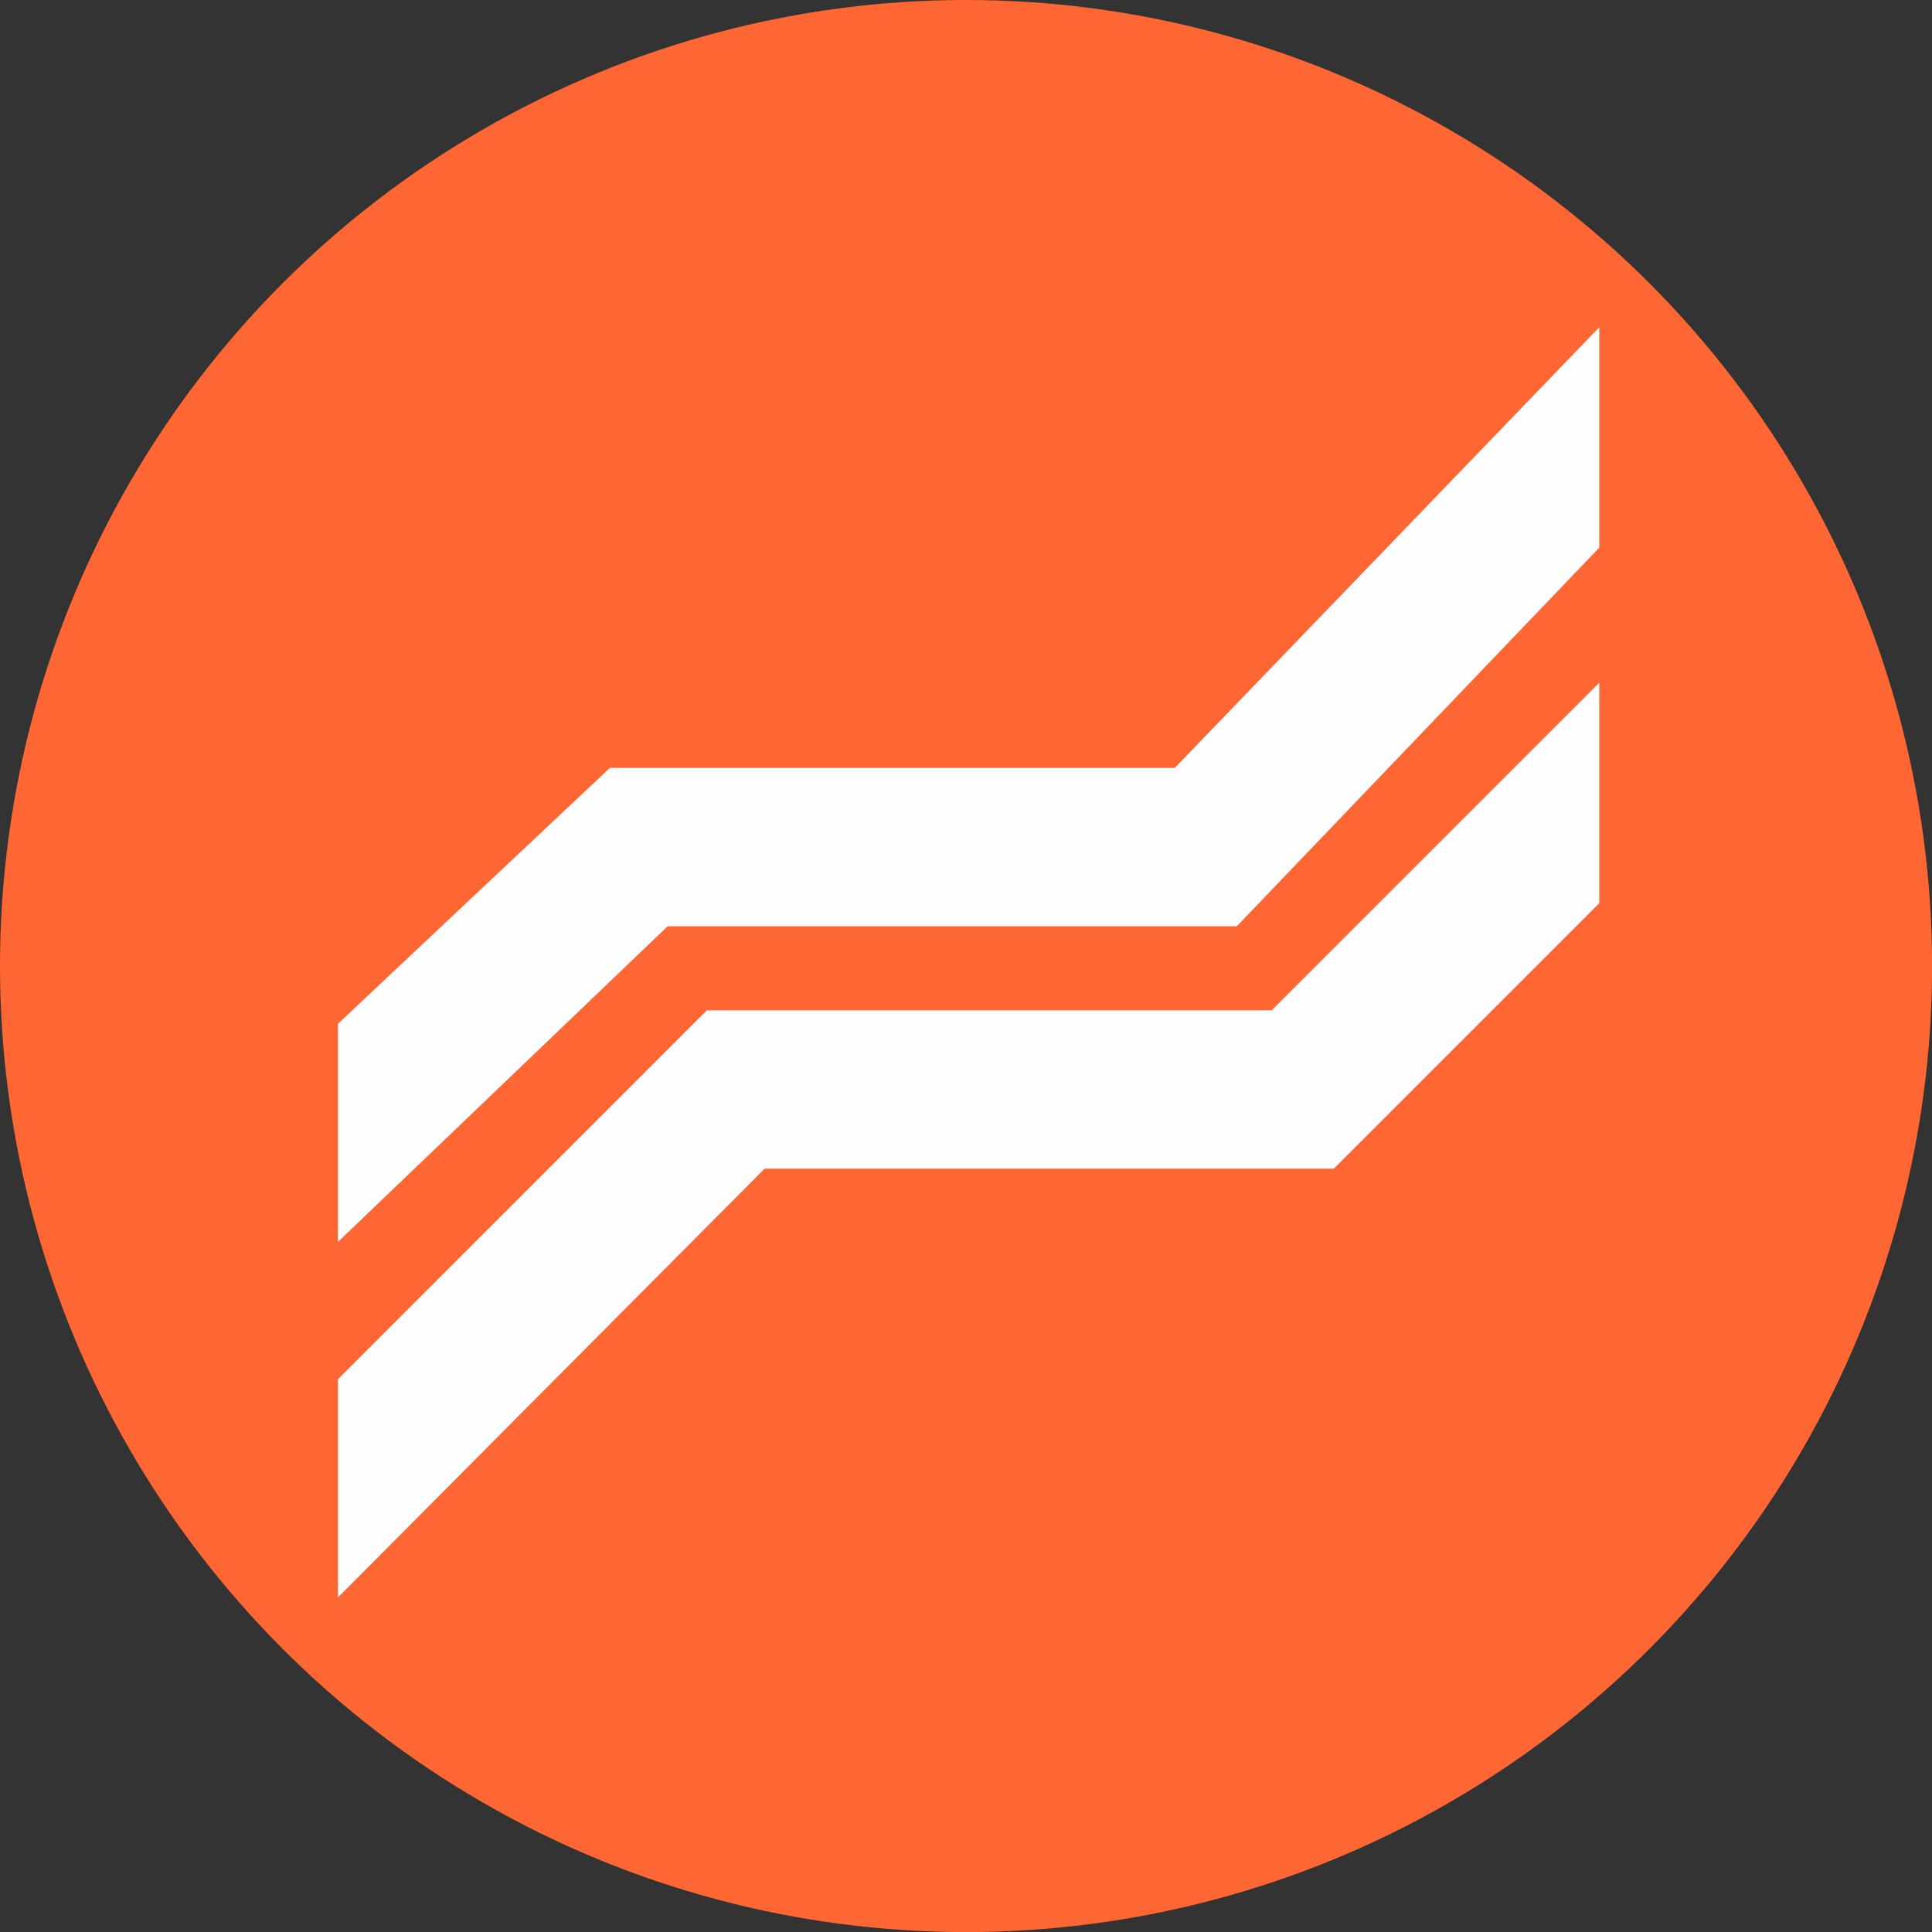
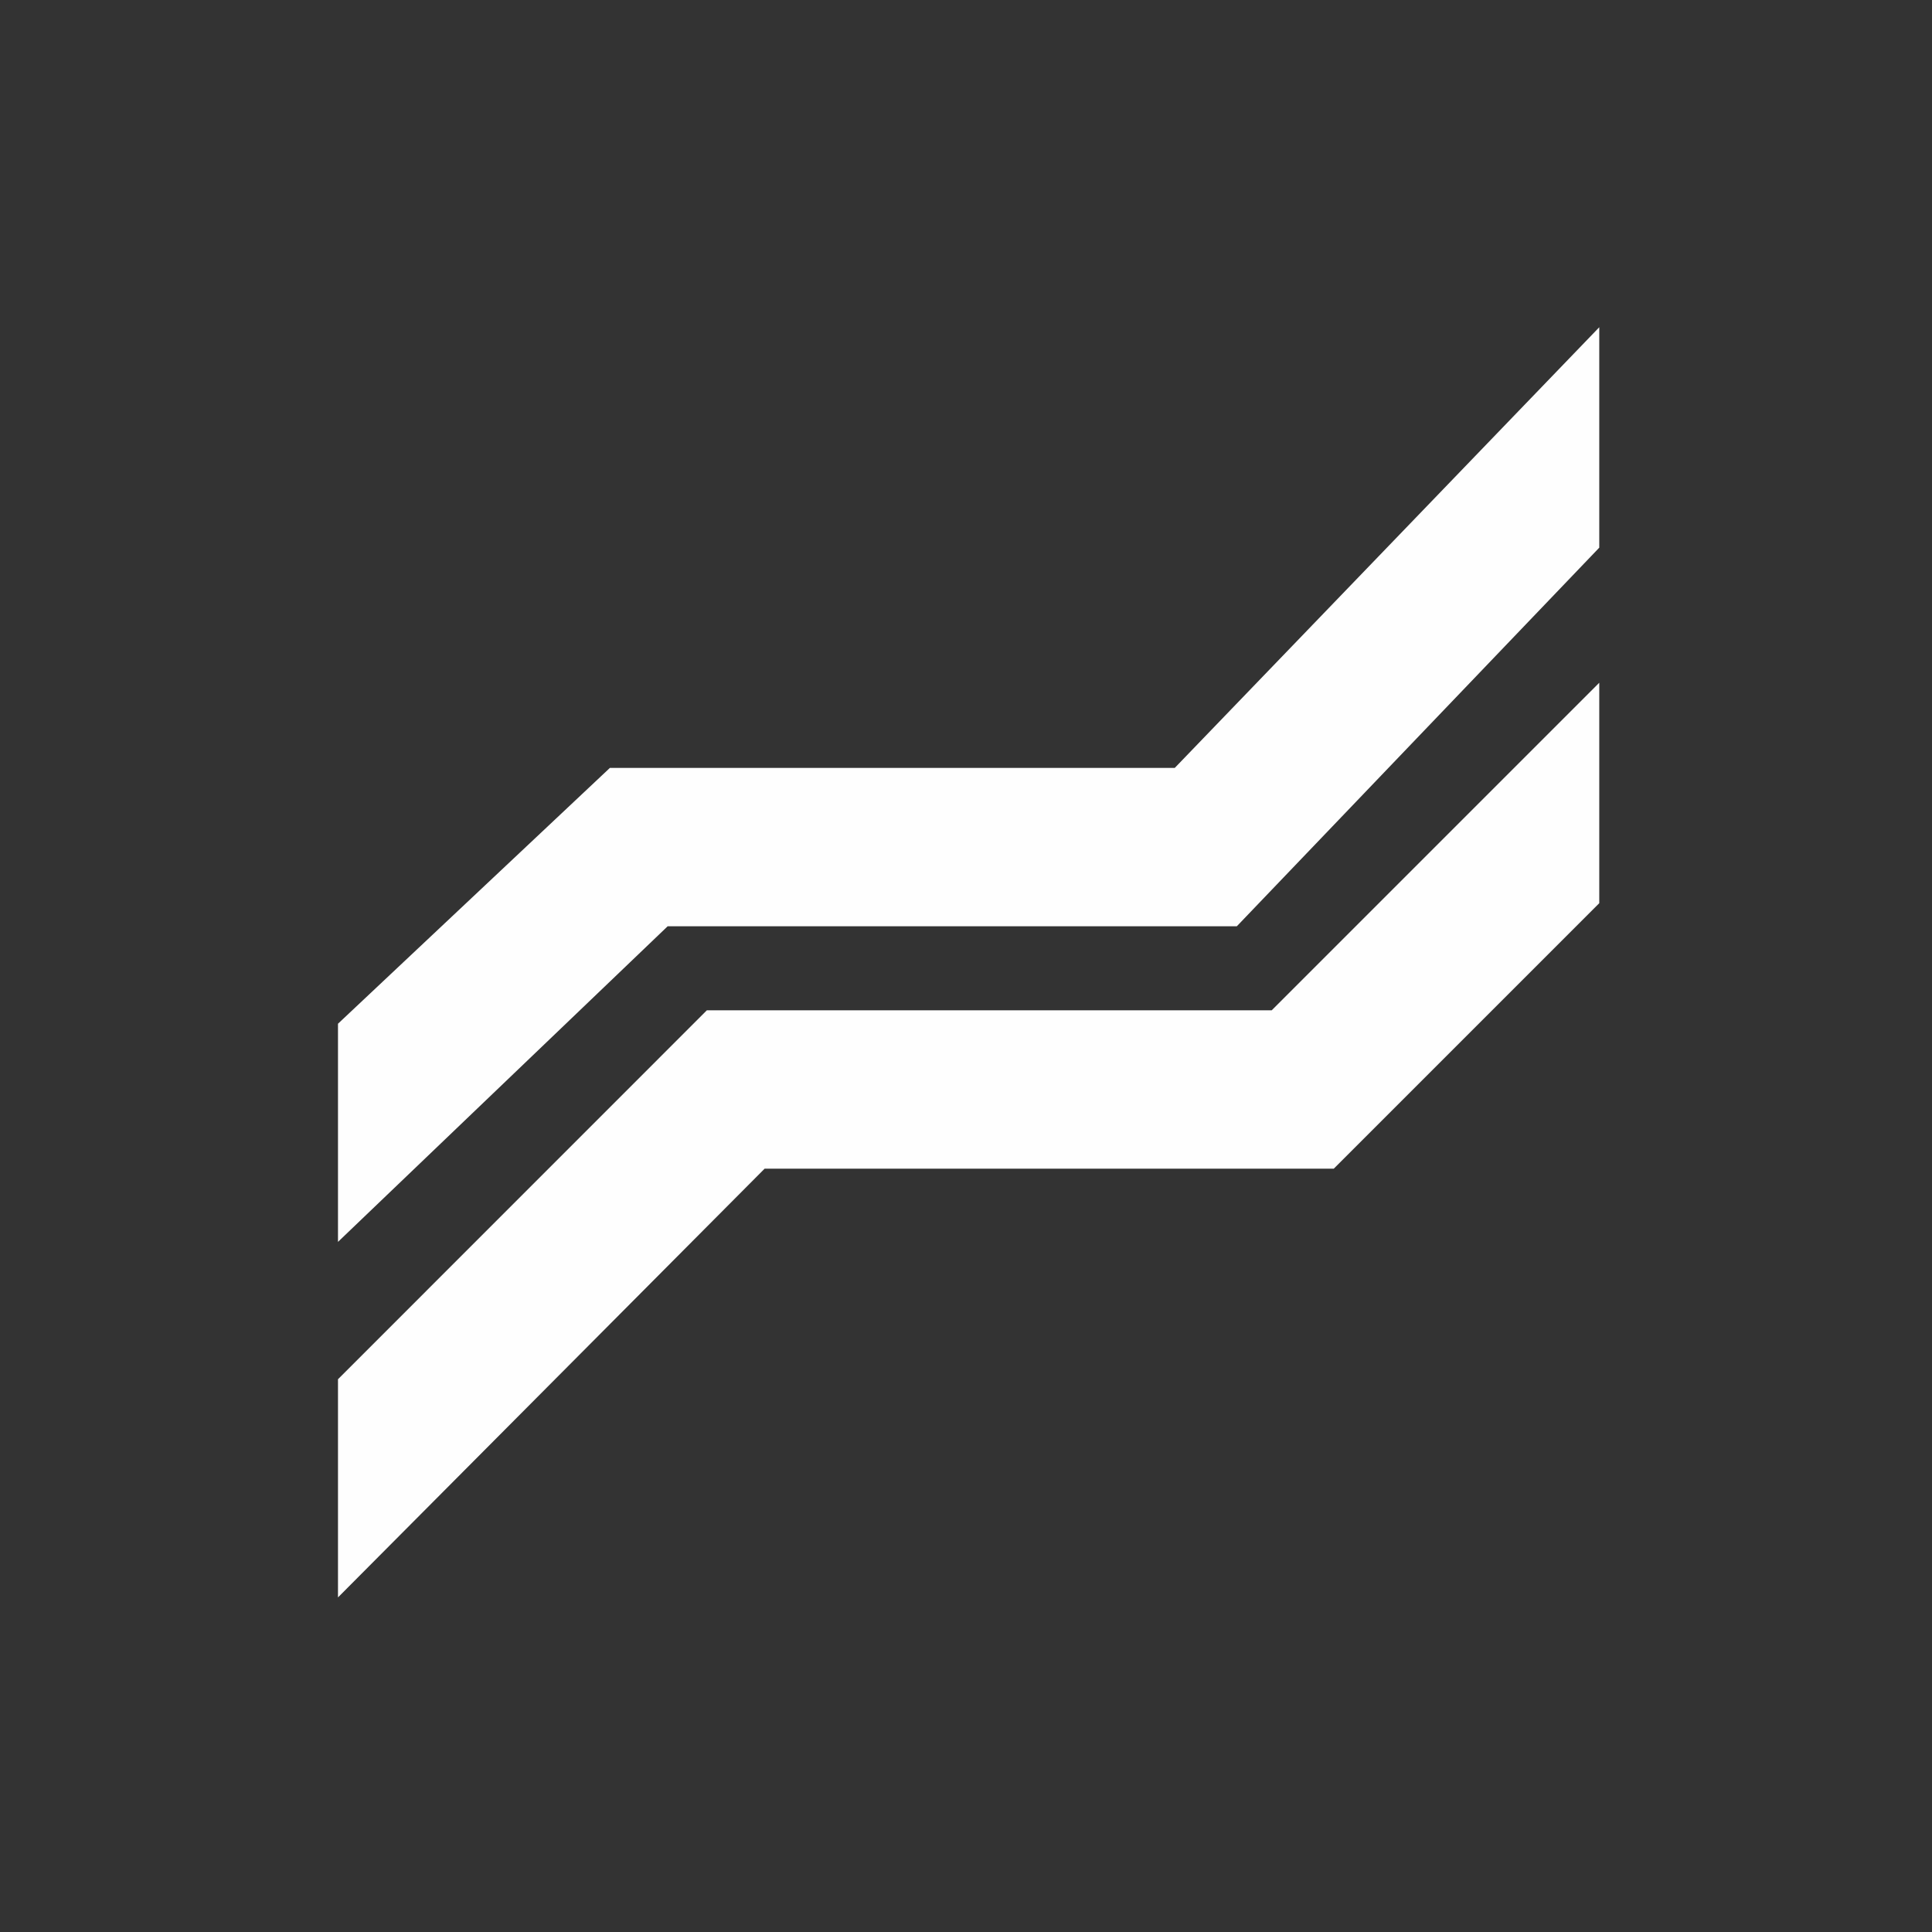
<svg xmlns="http://www.w3.org/2000/svg" id="Ebene_2" viewBox="0 0 239.11 239.11">
  <rect x="0" y="0" width="239.11" height="239.11" fill="#333333" stroke="none" />
  <defs>
    <style>.cls-1{fill:#fefefe;}.cls-2{fill:#fe6634;}</style>
  </defs>
  <g id="Etoro_Coins">
    <g id="libertex">
      <g id="_64">
-         <circle class="cls-2" cx="119.56" cy="119.56" r="119.56" />
-       </g>
+         </g>
      <polygon class="cls-1" points="41.83 197.7 41.83 170.7 87.48 125.04 157.39 125.04 197.93 84.5 197.93 111.78 165.07 144.64 94.63 144.64 41.83 197.7" />
      <polygon class="cls-1" points="41.83 153.7 41.83 126.7 75.48 95.04 145.39 95.04 197.93 40.5 197.93 67.78 153.07 114.64 82.63 114.64 41.83 153.7" />
    </g>
  </g>
</svg>